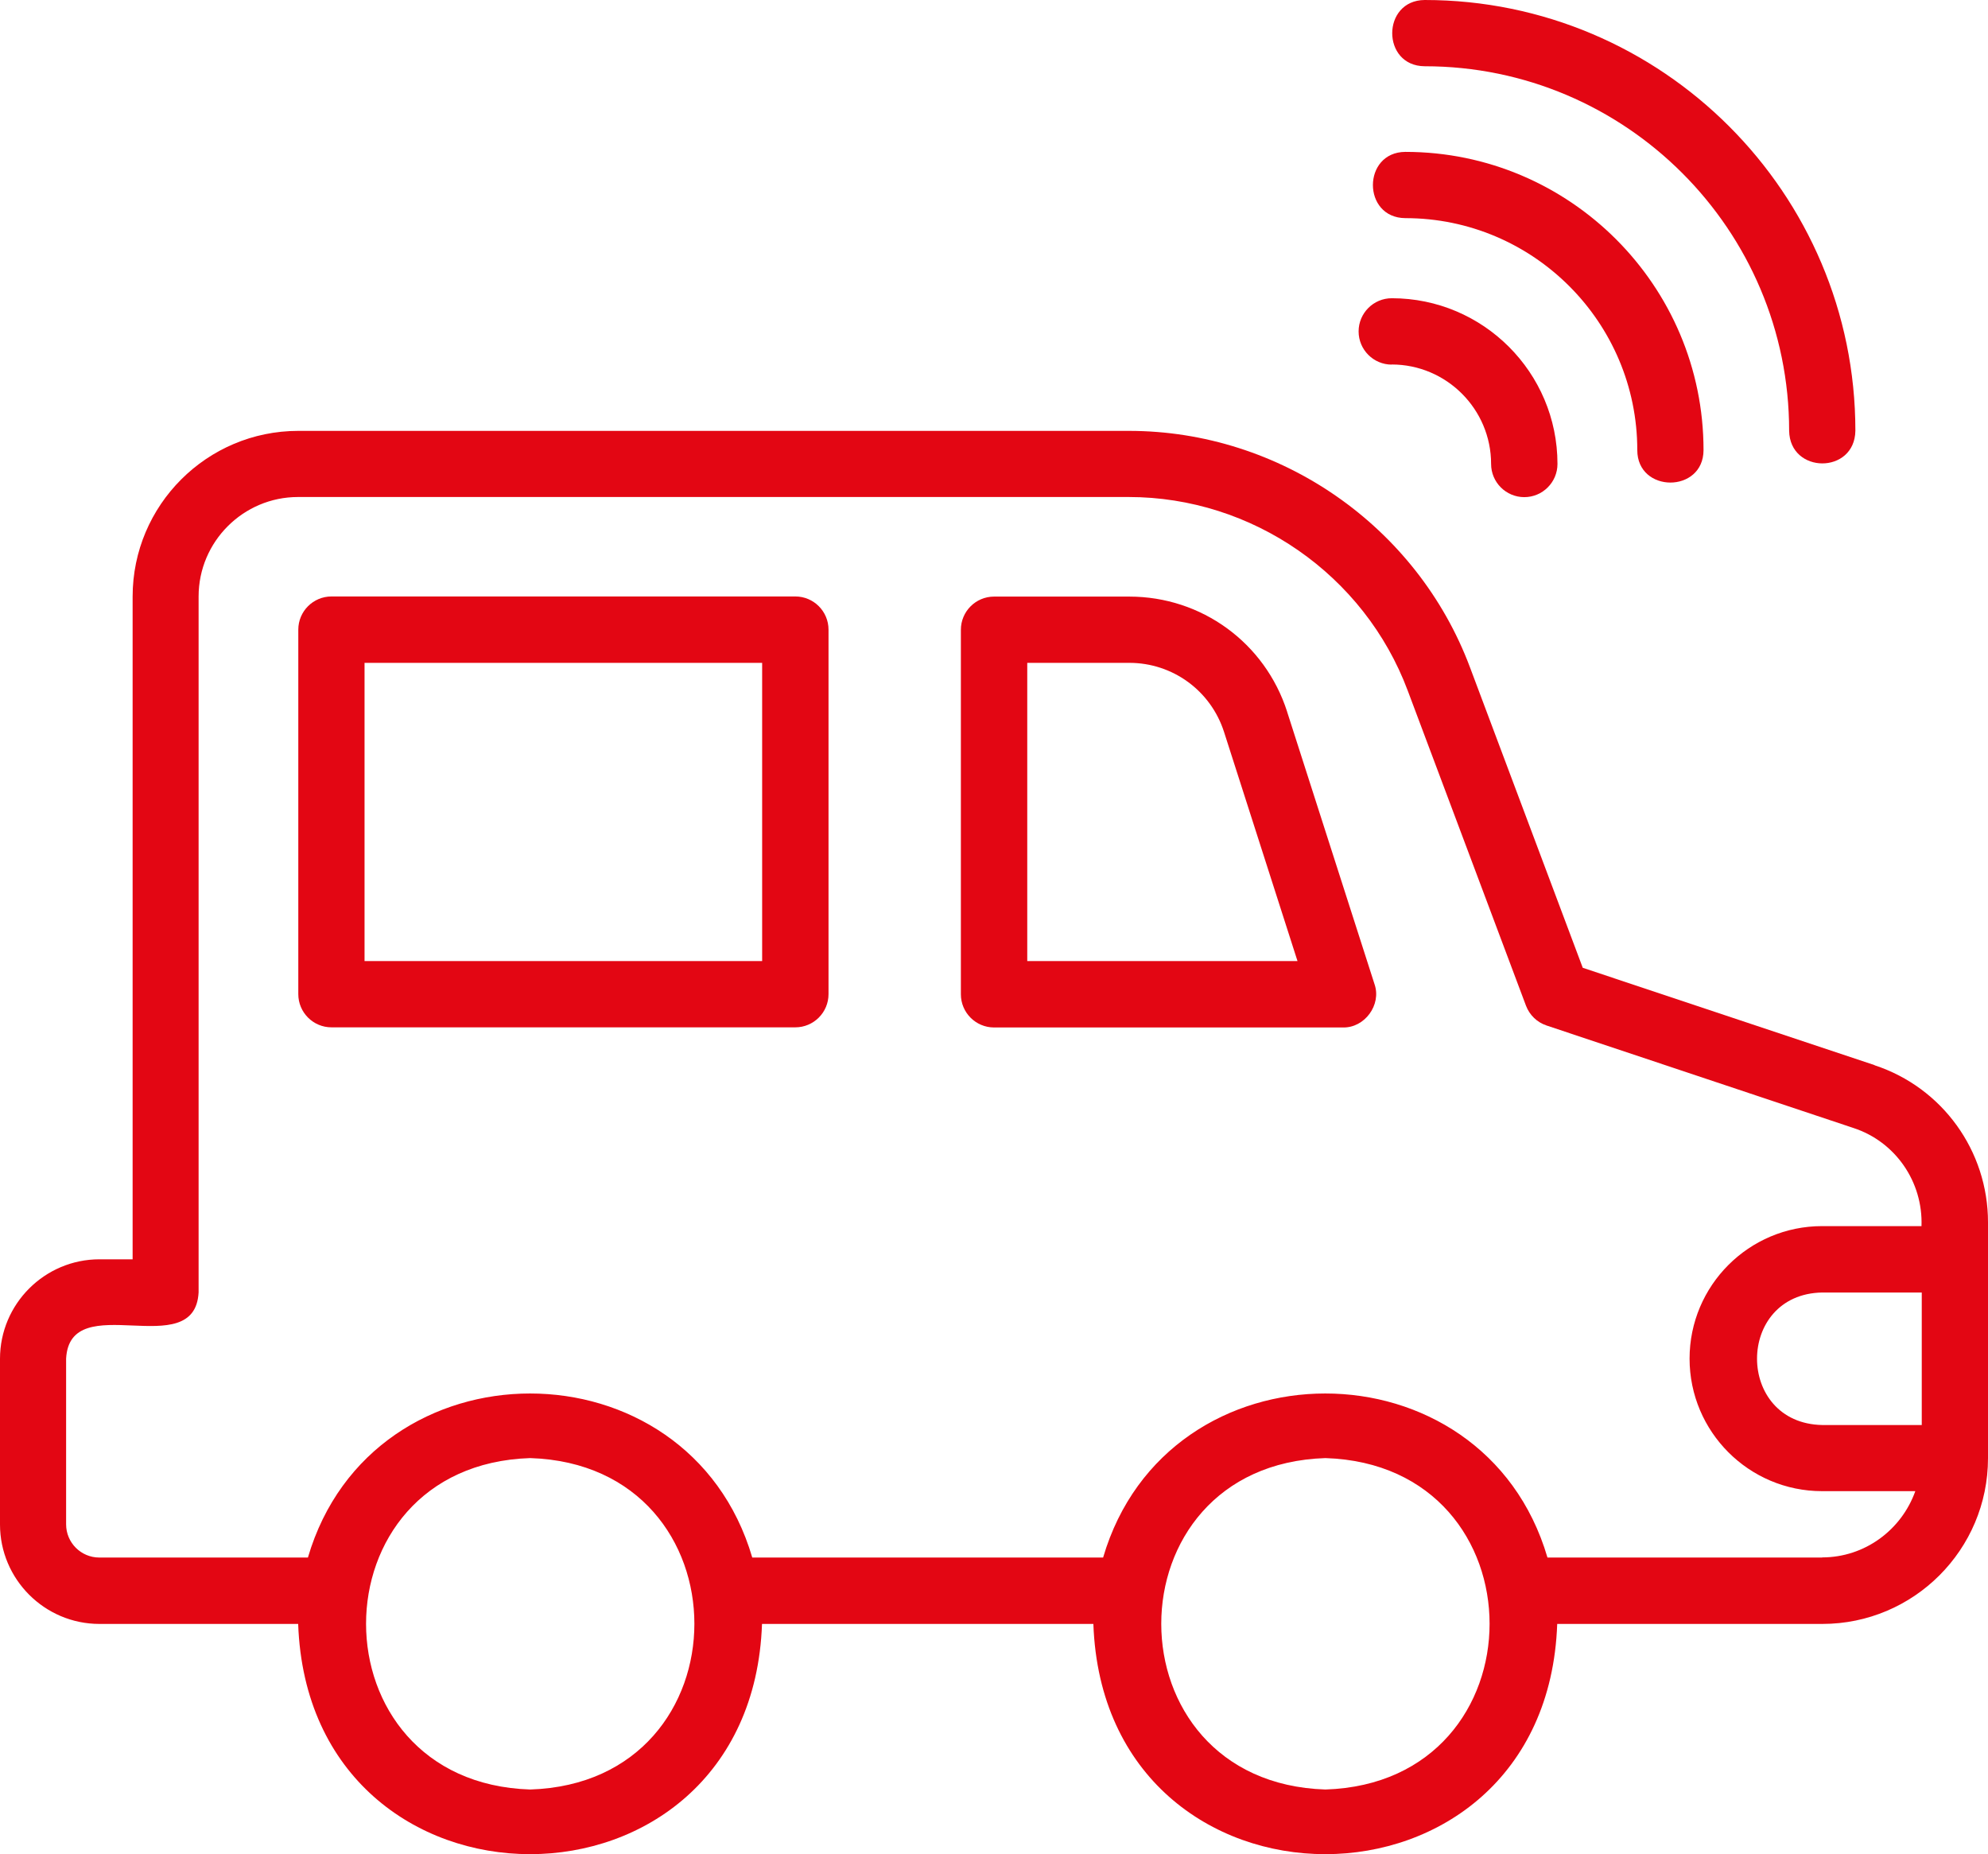
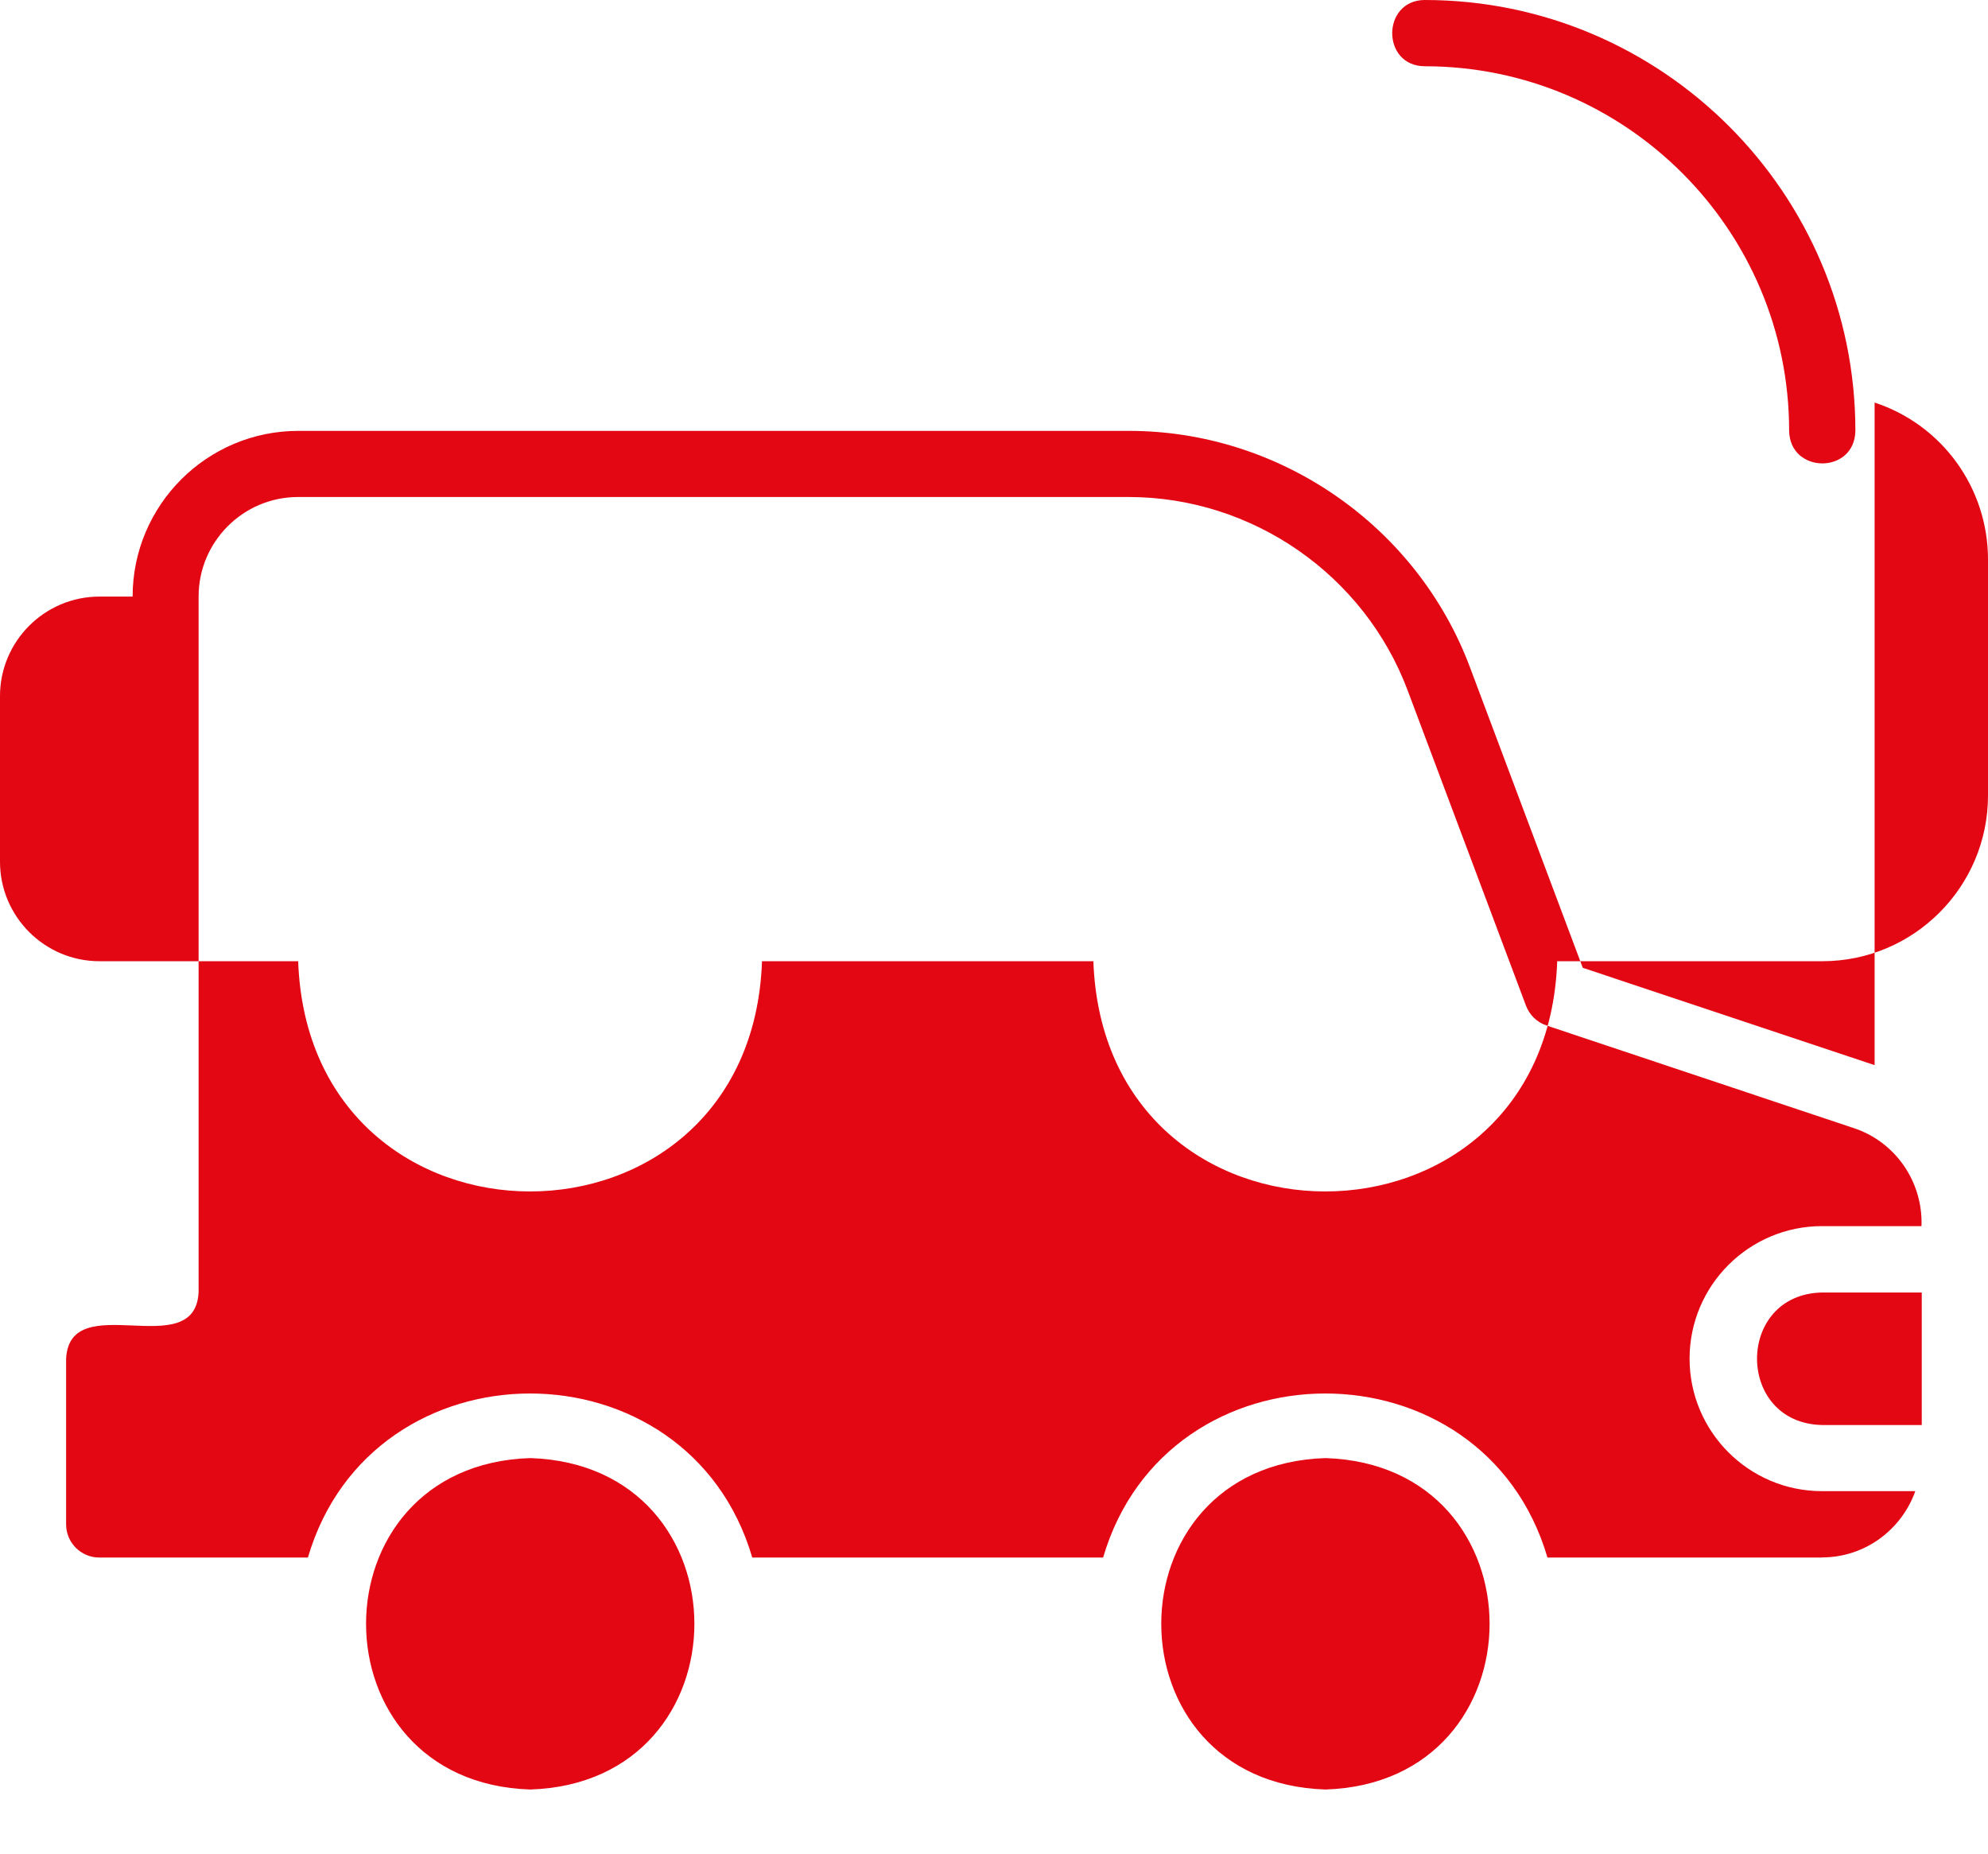
<svg xmlns="http://www.w3.org/2000/svg" id="Vrstva_2" viewBox="0 0 150.95 140.76">
  <defs>
    <style>.cls-1{fill:#e30613;stroke-width:0px;}</style>
  </defs>
  <g id="ICON">
-     <path class="cls-1" d="M142.34,80.86l-22.16-7.39-8.56-22.8c-4.02-10.74-14.43-17.96-25.9-17.96H22.65c-6.94,0-12.58,5.64-12.58,12.58v50.31h-2.52c-4.16,0-7.55,3.39-7.55,7.55v12.58c0,4.16,3.39,7.55,7.55,7.55h15.09c.83,23.31,34.4,23.3,35.22,0h25.16c.83,23.31,34.4,23.3,35.22,0h20.13c6.94,0,12.58-5.64,12.58-12.58v-17.91c0-5.43-3.47-10.23-8.61-11.92h0ZM138.37,108.18c-6.61-.12-6.61-9.95,0-10.06h7.55v10.06h-7.55ZM40.26,135.85c-16.62-.53-16.62-24.63,0-25.16,16.62.53,16.62,24.63,0,25.16ZM100.64,135.85c-16.62-.53-16.62-24.63,0-25.16,16.62.53,16.62,24.63,0,25.16ZM138.37,118.24h-20.87c-4.87-16.61-28.87-16.6-33.74,0h-26.64c-4.87-16.61-28.87-16.6-33.74,0H7.54c-1.39,0-2.52-1.13-2.52-2.52v-12.58c.29-5.44,9.77.41,10.06-5.03v-52.83c0-4.16,3.39-7.55,7.55-7.55h63.07c9.39,0,17.9,5.91,21.19,14.7l8.98,23.92c.27.71.84,1.26,1.56,1.5l23.3,7.78c3.19,1.04,5.29,4.09,5.17,7.45h-7.55c-5.55,0-10.06,4.51-10.06,10.06s4.51,10.06,10.06,10.06h7.08c-1.04,2.92-3.81,5.03-7.08,5.03h.02Z" />
-     <path class="cls-1" d="M97.73,54.02c-1.68-5.22-6.49-8.73-11.98-8.73h-10.27c-1.39,0-2.52,1.13-2.52,2.52v27.67c0,1.39,1.13,2.52,2.52,2.52h26.49c1.65.04,2.94-1.72,2.4-3.28l-6.64-20.69h0ZM78,72.96v-22.64h7.75c3.29,0,6.18,2.11,7.19,5.24l5.58,17.4h-20.52Z" />
-     <path class="cls-1" d="M60.39,45.28H25.17c-1.39,0-2.52,1.13-2.52,2.52v27.67c0,1.39,1.13,2.52,2.52,2.52h35.22c1.39,0,2.52-1.13,2.52-2.52v-27.67c0-1.39-1.13-2.52-2.52-2.52ZM57.87,72.96h-30.19v-22.64h30.19v22.64Z" />
+     <path class="cls-1" d="M142.34,80.86l-22.16-7.39-8.56-22.8c-4.02-10.74-14.43-17.96-25.9-17.96H22.65c-6.94,0-12.58,5.64-12.58,12.58h-2.52c-4.16,0-7.55,3.39-7.55,7.55v12.58c0,4.16,3.39,7.55,7.55,7.55h15.09c.83,23.31,34.4,23.3,35.22,0h25.16c.83,23.31,34.4,23.3,35.22,0h20.13c6.94,0,12.58-5.64,12.58-12.58v-17.91c0-5.43-3.47-10.23-8.61-11.92h0ZM138.37,108.18c-6.61-.12-6.61-9.95,0-10.06h7.55v10.06h-7.55ZM40.26,135.85c-16.62-.53-16.62-24.63,0-25.16,16.62.53,16.62,24.63,0,25.16ZM100.64,135.85c-16.62-.53-16.62-24.63,0-25.16,16.62.53,16.62,24.63,0,25.16ZM138.37,118.24h-20.87c-4.87-16.61-28.87-16.6-33.74,0h-26.64c-4.87-16.61-28.87-16.6-33.74,0H7.54c-1.39,0-2.52-1.13-2.52-2.52v-12.58c.29-5.44,9.77.41,10.06-5.03v-52.83c0-4.16,3.39-7.55,7.55-7.55h63.07c9.39,0,17.9,5.91,21.19,14.7l8.98,23.92c.27.71.84,1.26,1.56,1.5l23.3,7.78c3.19,1.04,5.29,4.09,5.17,7.45h-7.55c-5.55,0-10.06,4.51-10.06,10.06s4.51,10.06,10.06,10.06h7.08c-1.04,2.92-3.81,5.03-7.08,5.03h.02Z" />
    <path class="cls-1" d="M108.18,5.03c15.26,0,27.67,12.41,27.67,27.67.05,3.29,4.98,3.32,5.03,0C140.88,14.67,126.21,0,108.18,0c-3.28.02-3.3,5.01,0,5.03h0Z" />
-     <path class="cls-1" d="M106.71,16.56c9.71,0,17.61,7.9,17.61,17.61,0,3.28,5.02,3.29,5.03,0,0-12.49-10.16-22.64-22.64-22.64-3.28.02-3.29,5.01,0,5.03Z" />
-     <path class="cls-1" d="M105.67,27.67c4.16,0,7.55,3.39,7.55,7.55,0,1.39,1.13,2.52,2.52,2.52s2.52-1.13,2.52-2.52c0-6.94-5.64-12.58-12.58-12.58-1.39,0-2.52,1.13-2.52,2.52s1.13,2.52,2.52,2.52h-.01Z" />
  </g>
</svg>